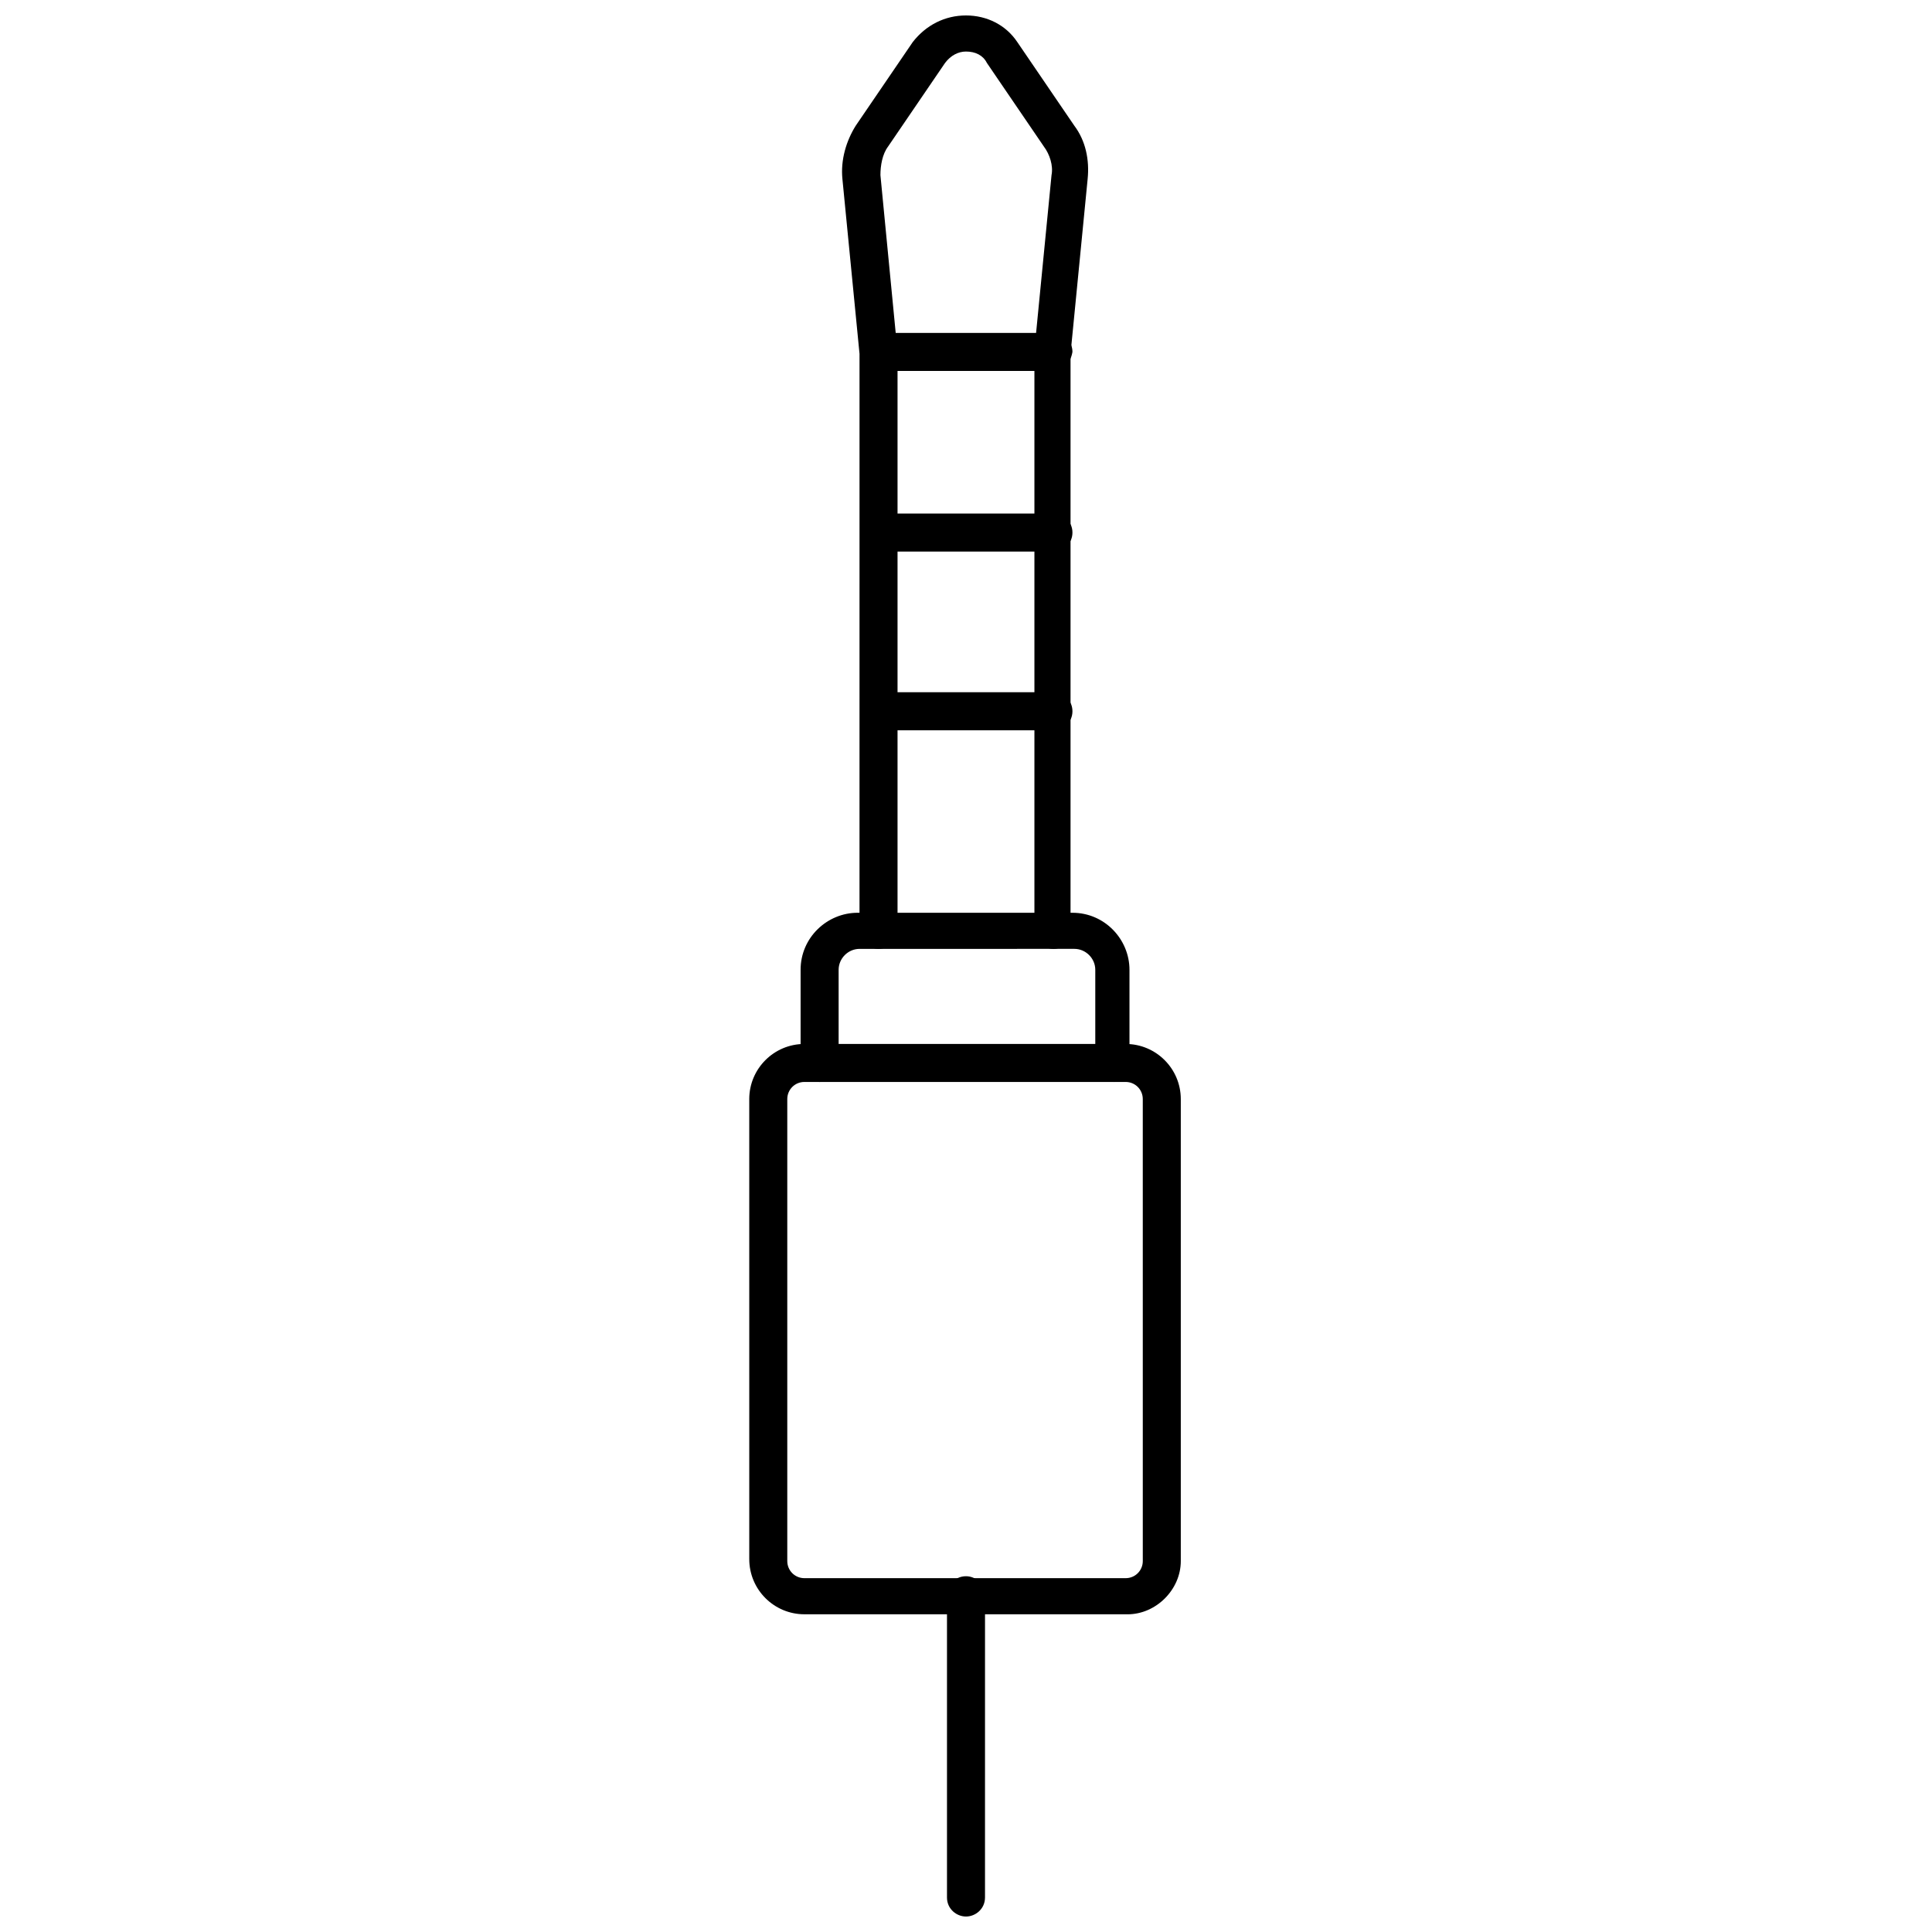
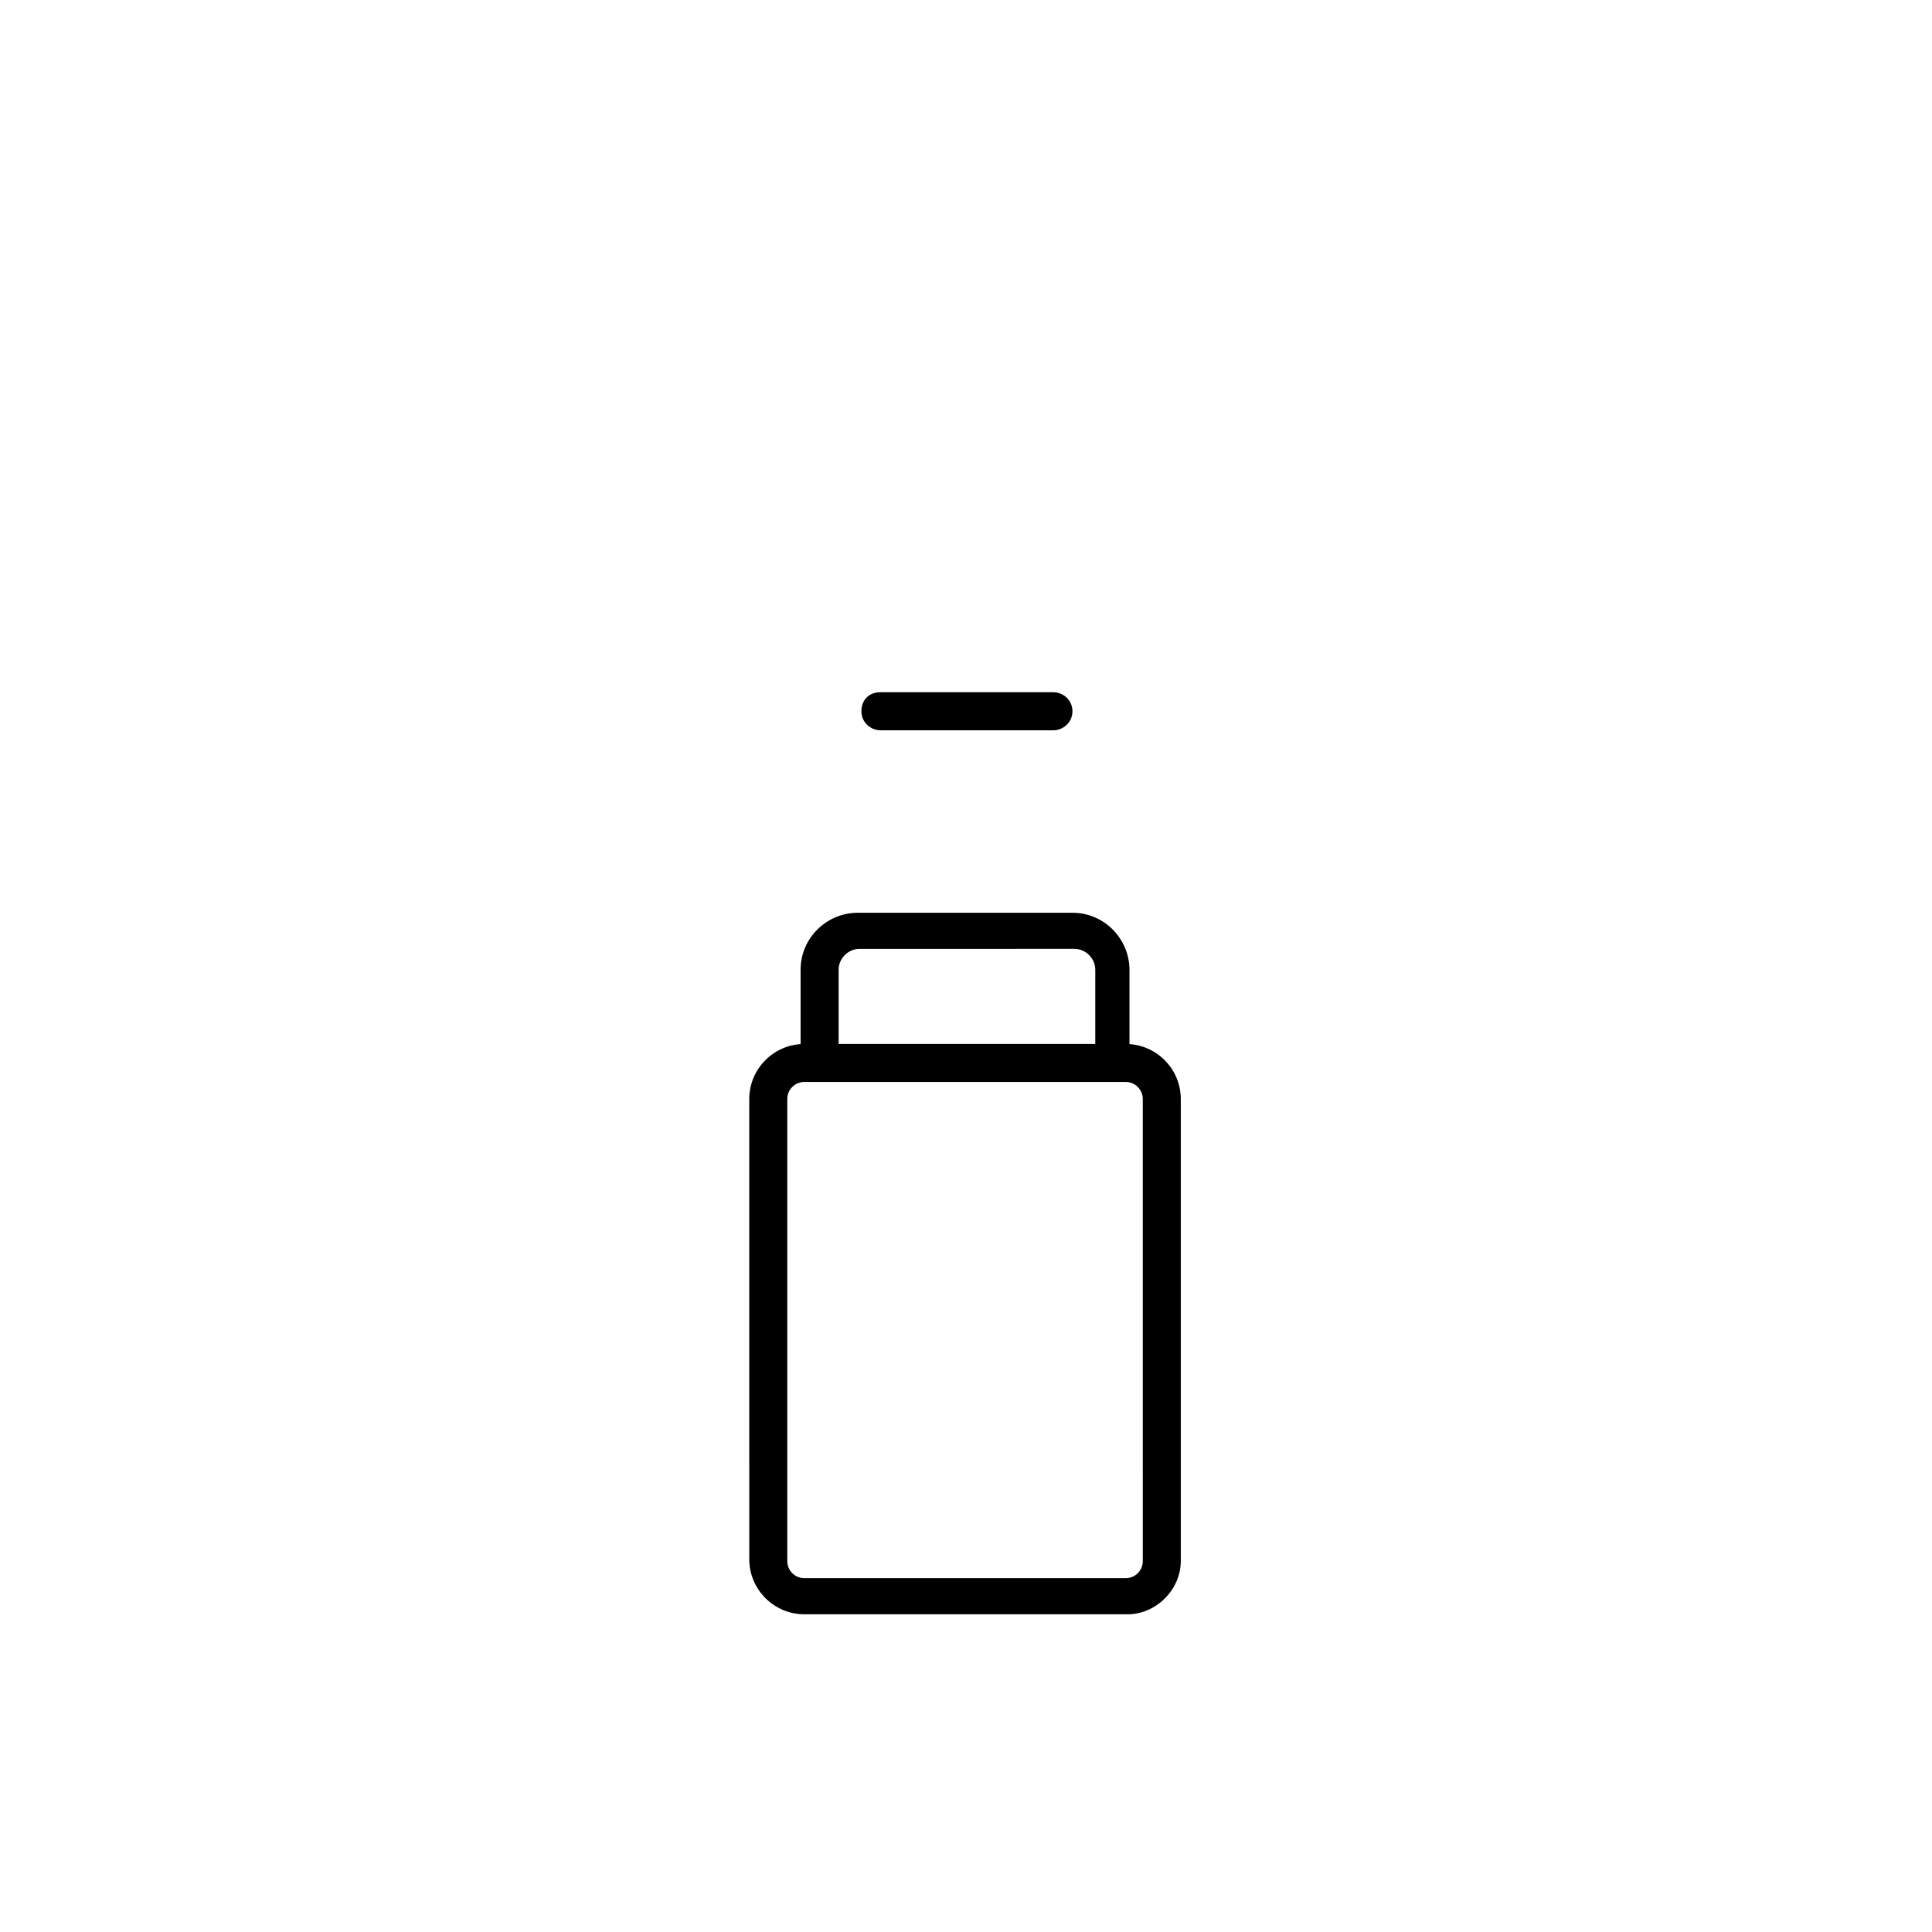
<svg xmlns="http://www.w3.org/2000/svg" width="800px" height="800px" version="1.1" viewBox="144 144 512 512">
  <defs>
    <clipPath id="b">
-       <path d="m367 148.09h66v247.91h-66z" />
-     </clipPath>
+       </clipPath>
    <clipPath id="a">
-       <path d="m394 561h12v90.902h-12z" />
-     </clipPath>
+       </clipPath>
  </defs>
  <g clip-path="url(#b)">
-     <path d="m423.17 395.46c-2.519 0-5.039-2.016-5.039-5.039v-153.66l4.535-46.352c0.504-2.519-0.504-5.543-2.016-7.559l-15.113-22.168c-1.008-2.016-3.023-3.023-5.543-3.023-2.016 0-4.031 1.008-5.543 3.023l-15.113 22.168c-1.512 2.016-2.016 5.039-2.016 7.559l4.535 46.855v153.16c0 2.519-2.016 5.039-5.039 5.039-2.519 0-5.039-2.016-5.039-5.039l0.004-152.65-4.535-46.352c-0.504-5.039 1.008-10.078 3.527-14.105l15.113-22.168c3.527-4.535 8.566-7.055 14.109-7.055s10.578 2.519 13.602 7.055l15.113 22.168c3.023 4.031 4.031 9.07 3.527 14.105l-4.535 46.352v153.16c0 2.519-2.016 4.535-4.535 4.535z" />
-   </g>
-   <path d="m423.17 242.3h-45.848c-2.519 0-5.039-2.016-5.039-5.039 0-2.519 2.016-5.039 5.039-5.039h45.848c2.519 0 5.039 2.016 5.039 5.039-0.504 3.023-2.519 5.039-5.039 5.039z" />
-   <path d="m423.17 290.17h-45.848c-2.519 0-5.039-2.016-5.039-5.039 0-3.023 2.016-5.039 5.039-5.039h45.848c2.519 0 5.039 2.016 5.039 5.039 0 3.023-2.519 5.039-5.039 5.039z" />
+     </g>
  <path d="m423.17 337.53h-45.848c-2.519 0-5.039-2.016-5.039-5.039 0-3.023 2.016-5.039 5.039-5.039h45.848c2.519 0 5.039 2.016 5.039 5.039 0 3.023-2.519 5.039-5.039 5.039z" />
  <path d="m442.82 571.8h-85.648c-8.062 0-14.609-6.551-14.609-14.609l-0.004-121.92c0-8.062 6.551-14.609 14.609-14.609h85.145c8.062 0 14.609 6.551 14.609 14.609v122.43c0.004 7.555-6.547 14.105-14.102 14.105zm-85.648-141.07c-2.519 0-4.535 2.016-4.535 4.535v122.43c0 2.519 2.016 4.535 4.535 4.535h85.145c2.519 0 4.535-2.016 4.535-4.535l-0.004-122.43c0-2.519-2.016-4.535-4.535-4.535z" />
  <g clip-path="url(#a)">
    <path d="m400 651.9c-2.519 0-5.039-2.016-5.039-5.039v-80.105c0-2.519 2.016-5.039 5.039-5.039 2.519 0 5.039 2.016 5.039 5.039l-0.004 80.105c0 3.023-2.519 5.039-5.035 5.039z" />
  </g>
  <path d="m439.3 430.73c-2.519 0-5.039-2.016-5.039-5.039v-24.688c0-3.023-2.519-5.543-5.543-5.543l-56.93 0.004c-3.023 0-5.543 2.519-5.543 5.543v24.688c0 2.519-2.016 5.039-5.039 5.039-2.519 0-5.039-2.016-5.039-5.039v-24.688c0-8.566 7.055-15.113 15.113-15.113h56.93c8.566 0 15.113 7.055 15.113 15.113v24.688c1.012 2.516-1 5.035-4.023 5.035z" />
</svg>